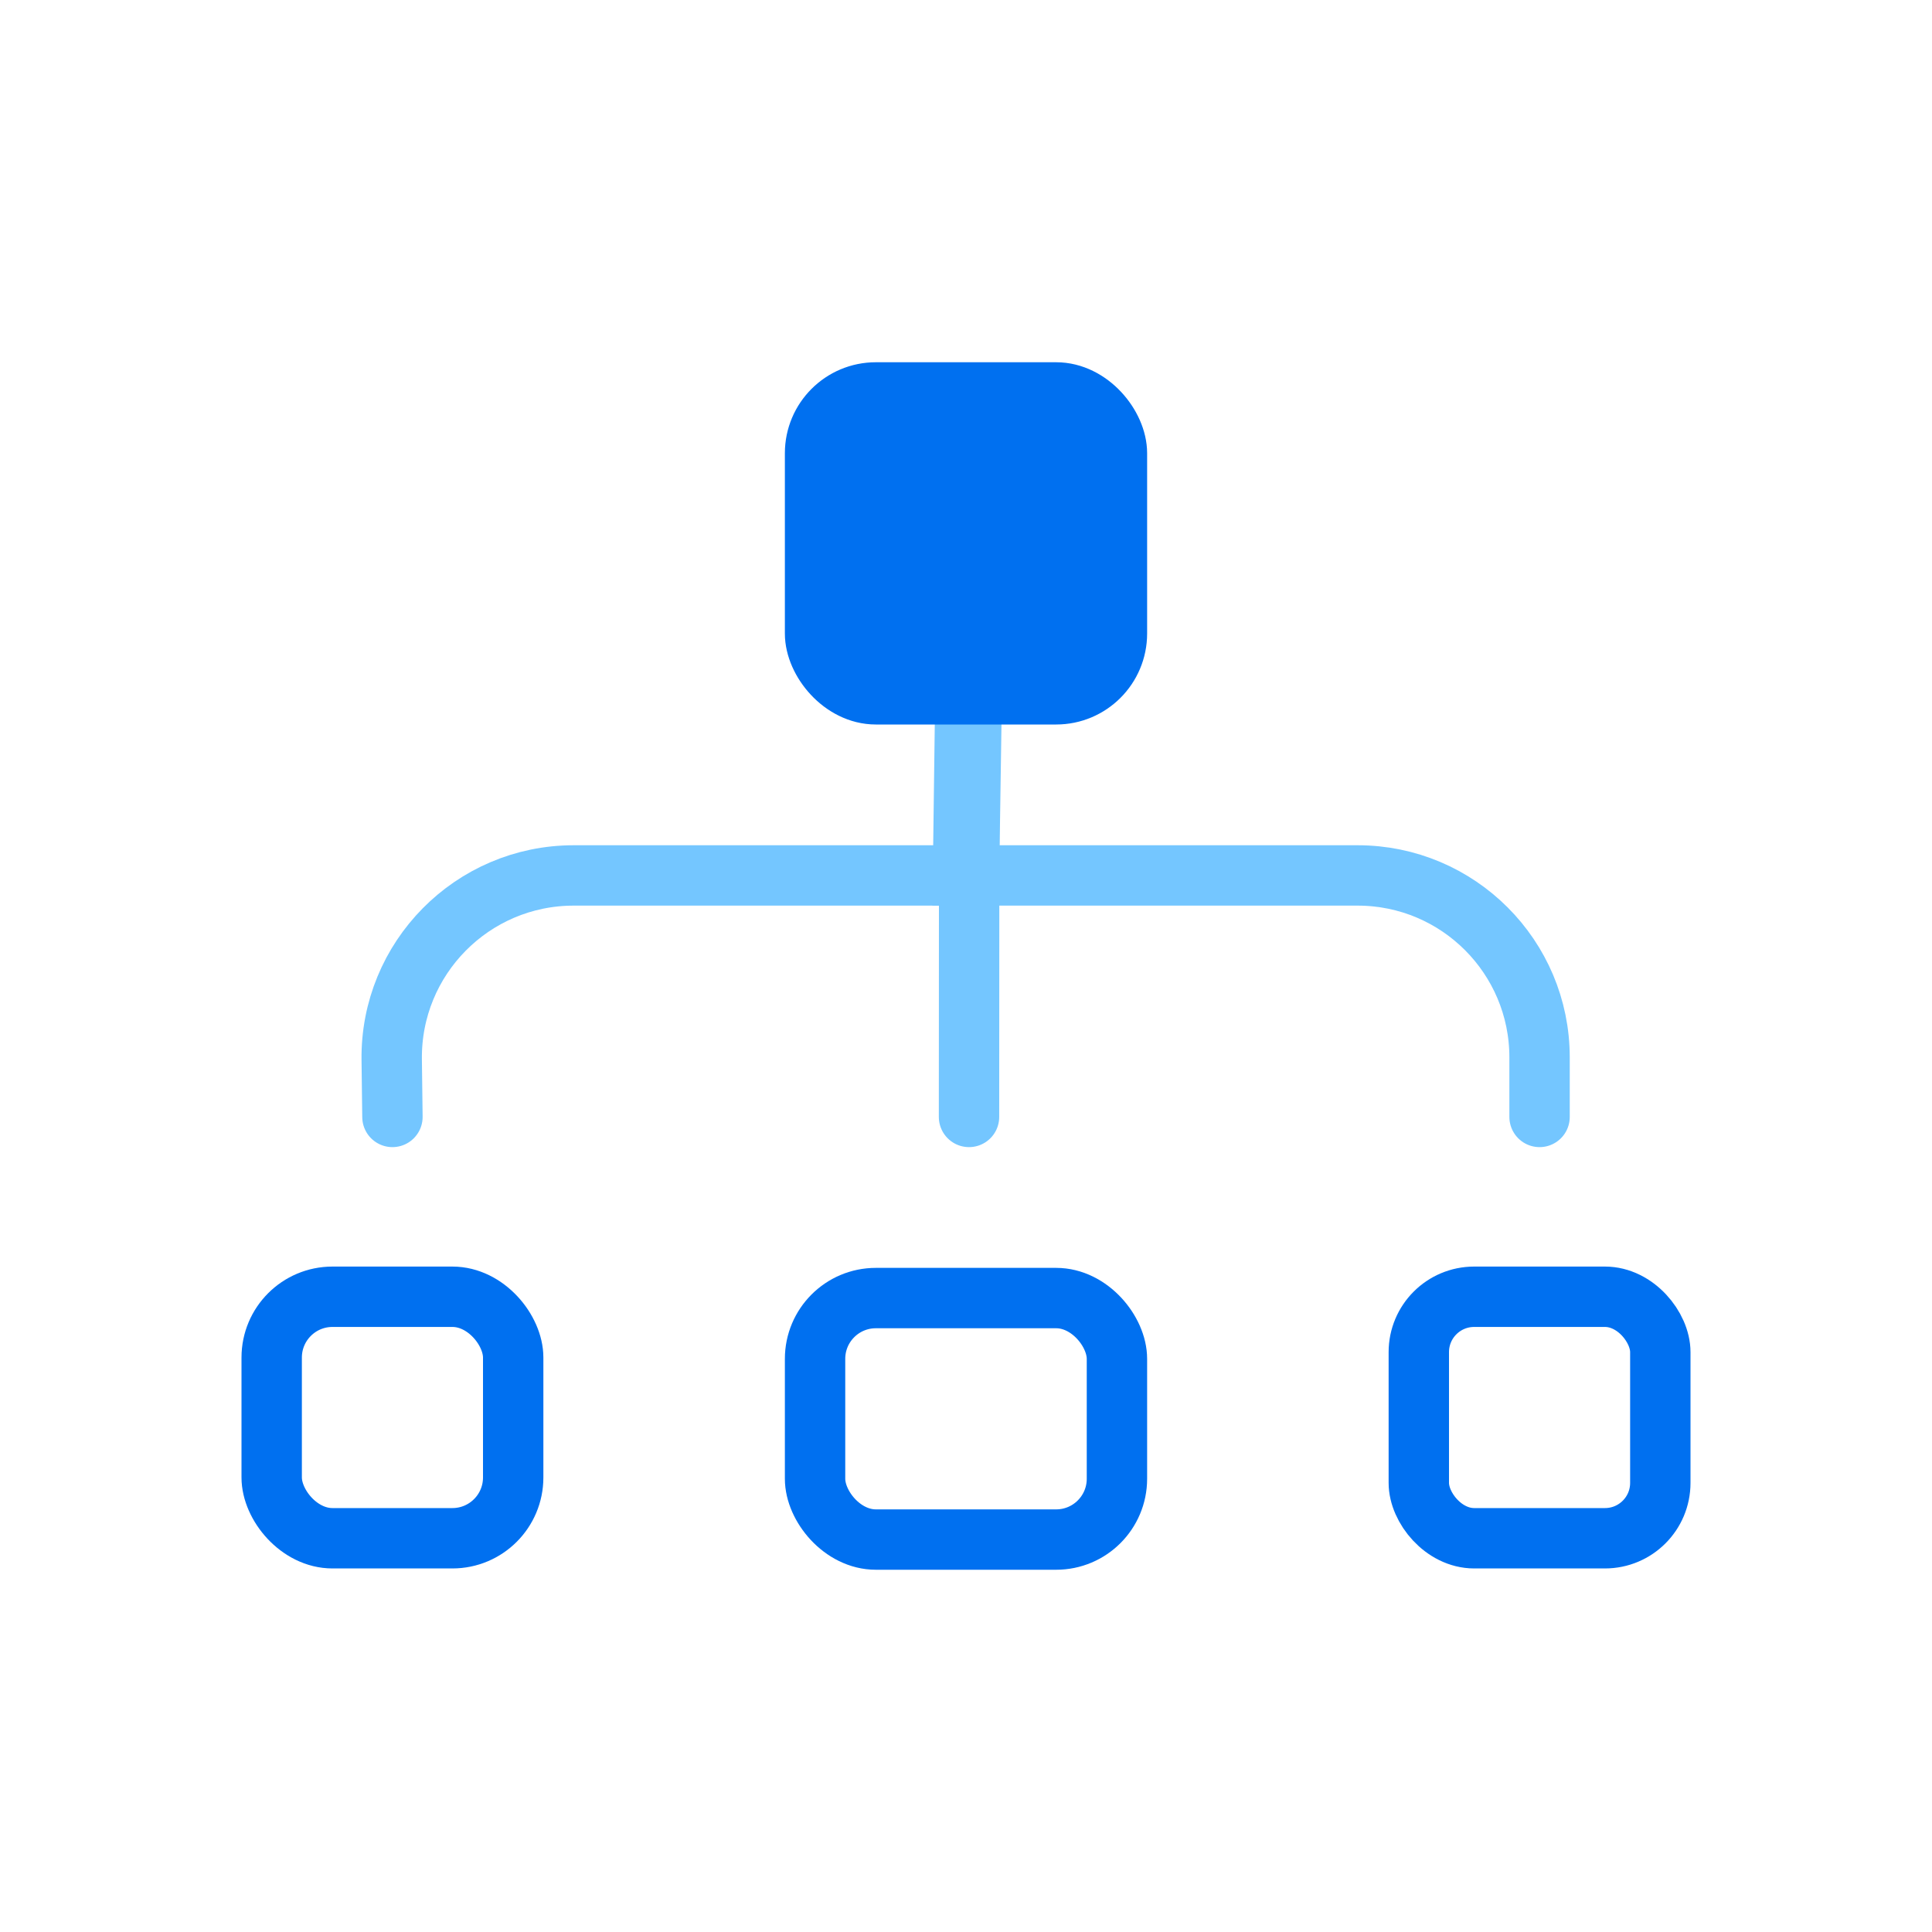
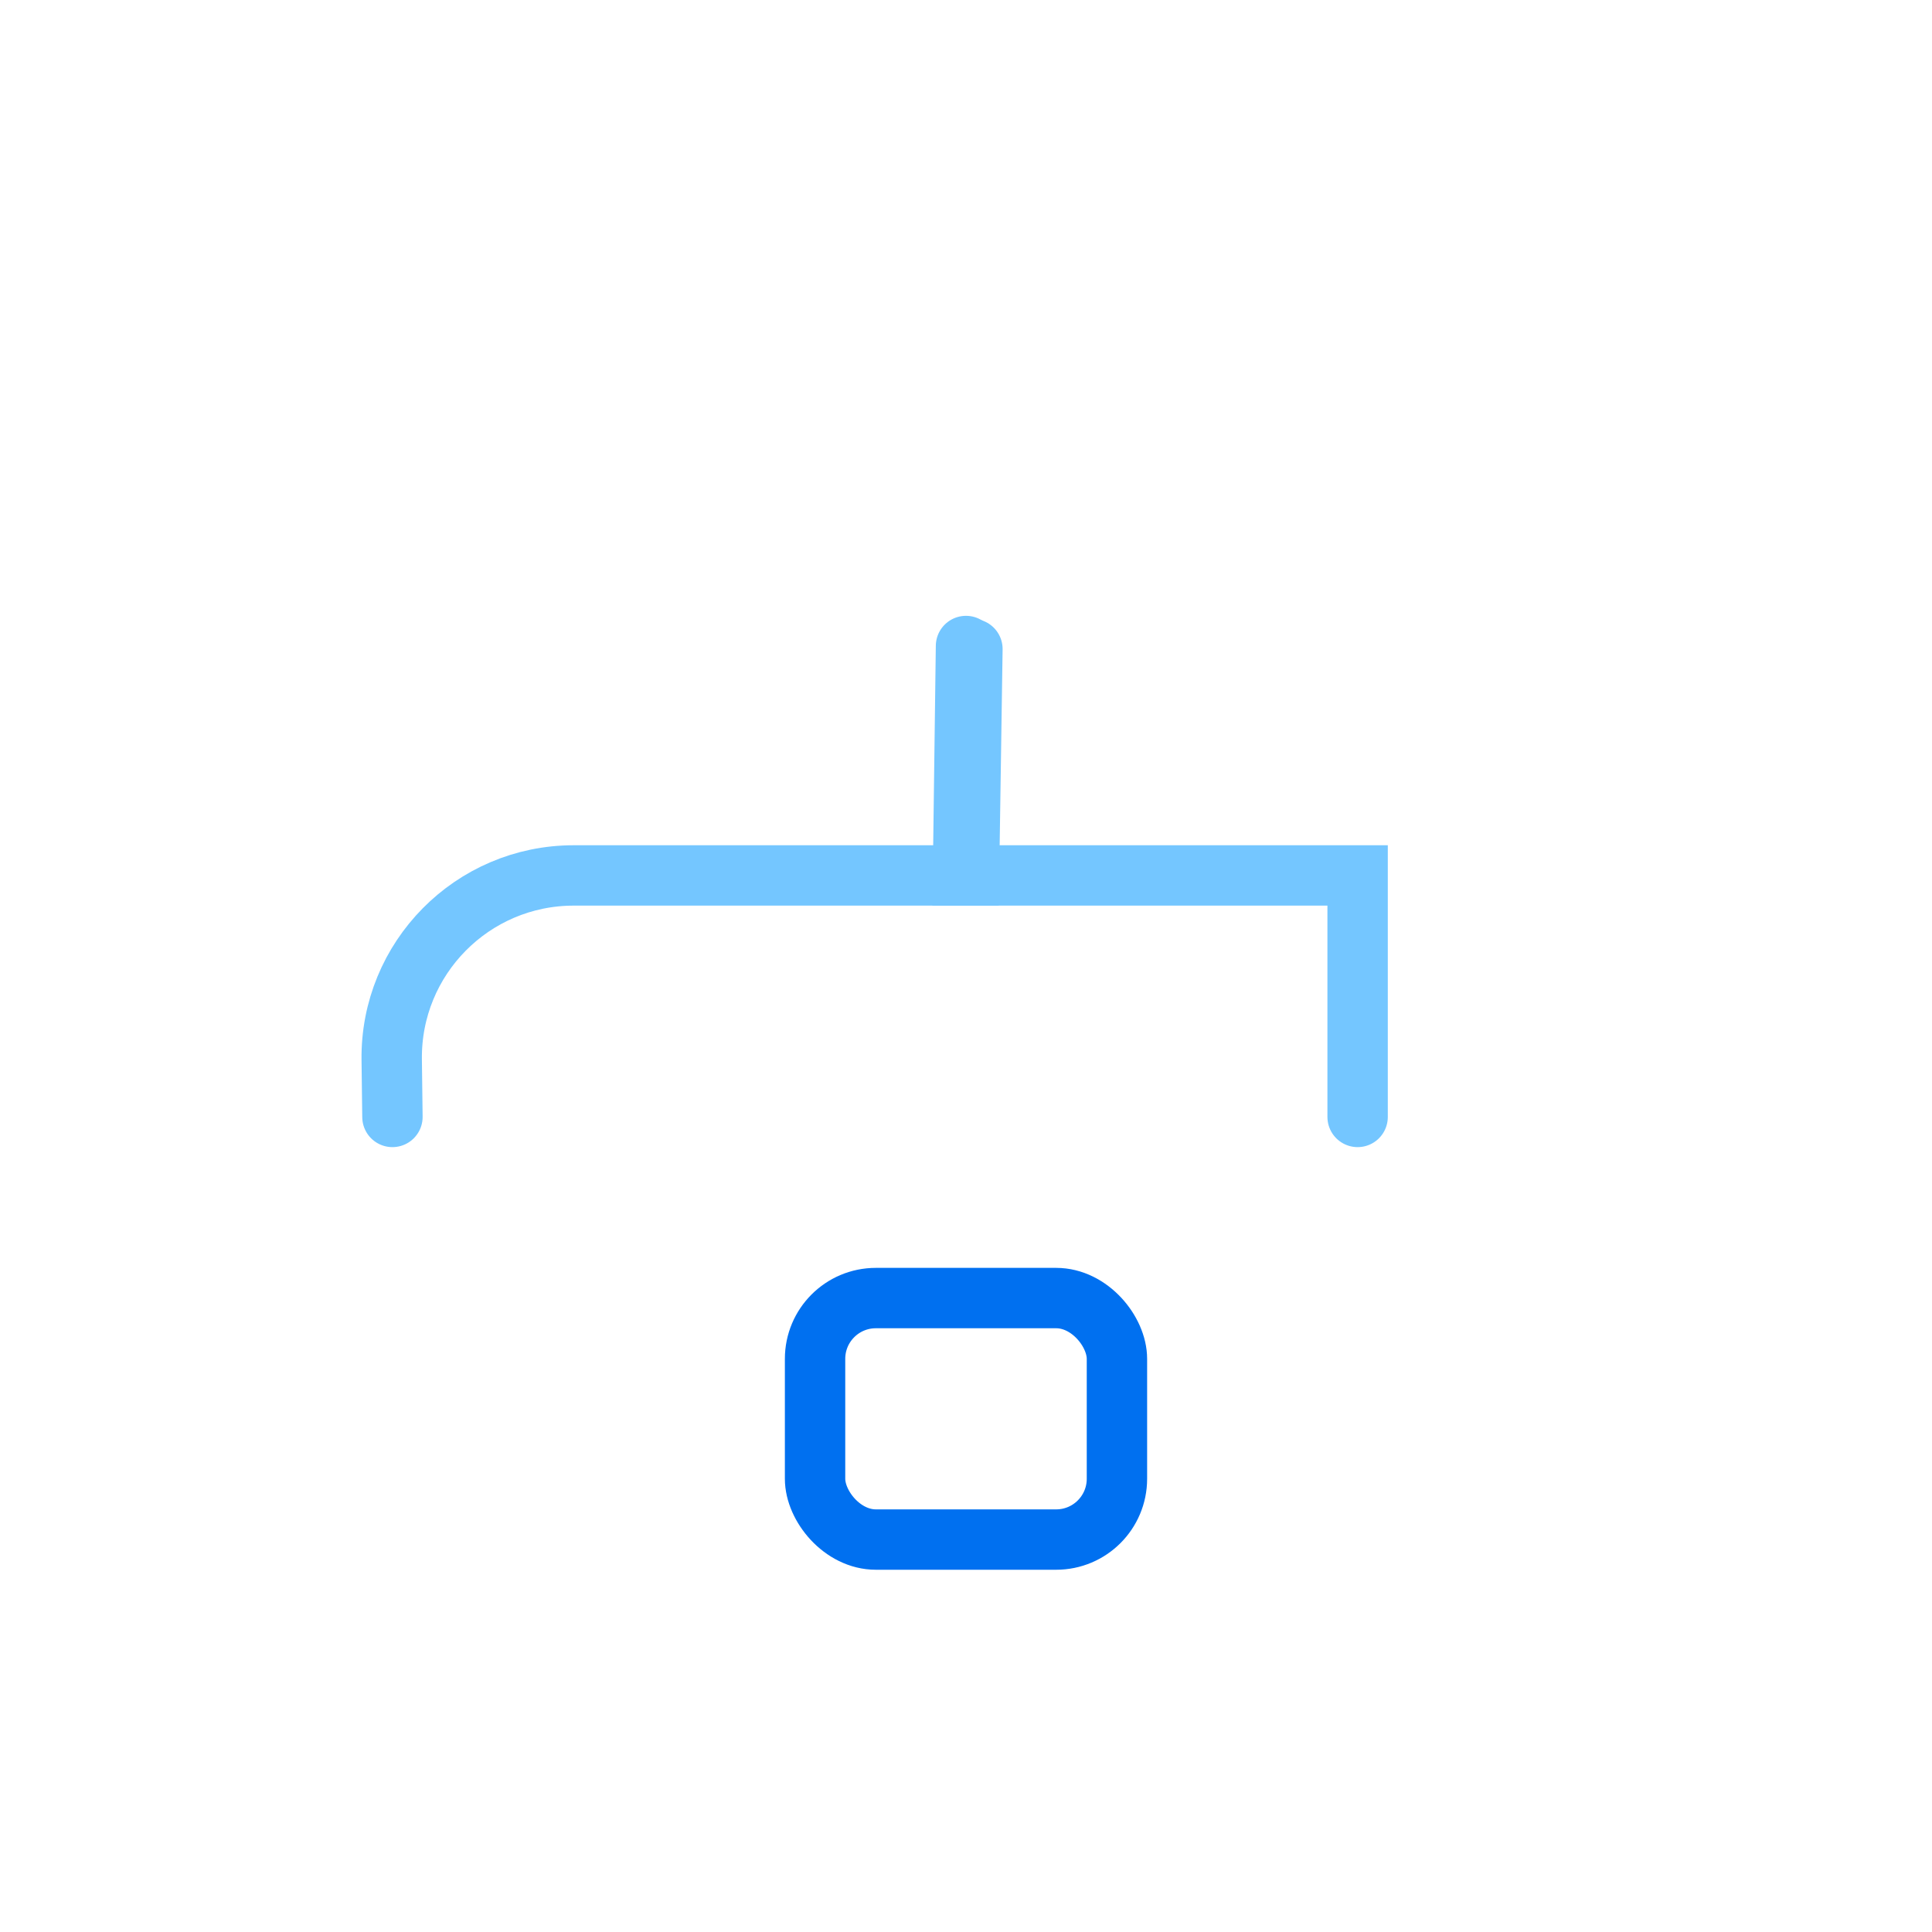
<svg xmlns="http://www.w3.org/2000/svg" width="80" height="80" viewBox="0 0 80 80" fill="none">
-   <rect x="11.25" y="53.696" width="10" height="10" rx="2.517" stroke="#0070F0" stroke-width="2.5" />
  <rect x="33.75" y="53.75" width="12.5" height="10" rx="2.517" stroke="#0070F0" stroke-width="2.5" />
-   <rect x="58.75" y="53.696" width="10" height="10" rx="2.292" stroke="#0070F0" stroke-width="2.5" />
  <path d="M40.266 26.875L40.125 36.25H23.754C19.556 36.25 16.168 39.681 16.22 43.878L16.25 46.25" stroke="#74C6FF" stroke-width="2.5" stroke-linecap="round" />
-   <path d="M40 26.75L39.875 36.25H56.216C60.377 36.25 63.75 39.623 63.75 43.784V46.25" stroke="#74C6FF" stroke-width="2.5" stroke-linecap="round" />
-   <path d="M40.136 25.625L40.125 46.25" stroke="#74C6FF" stroke-width="2.5" stroke-linecap="round" />
-   <rect x="33.75" y="16.25" width="12.5" height="12.5" rx="2.517" fill="#0070F0" stroke="#0070F0" stroke-width="2.5" />
+   <path d="M40 26.75L39.875 36.25H56.216V46.25" stroke="#74C6FF" stroke-width="2.5" stroke-linecap="round" />
</svg>